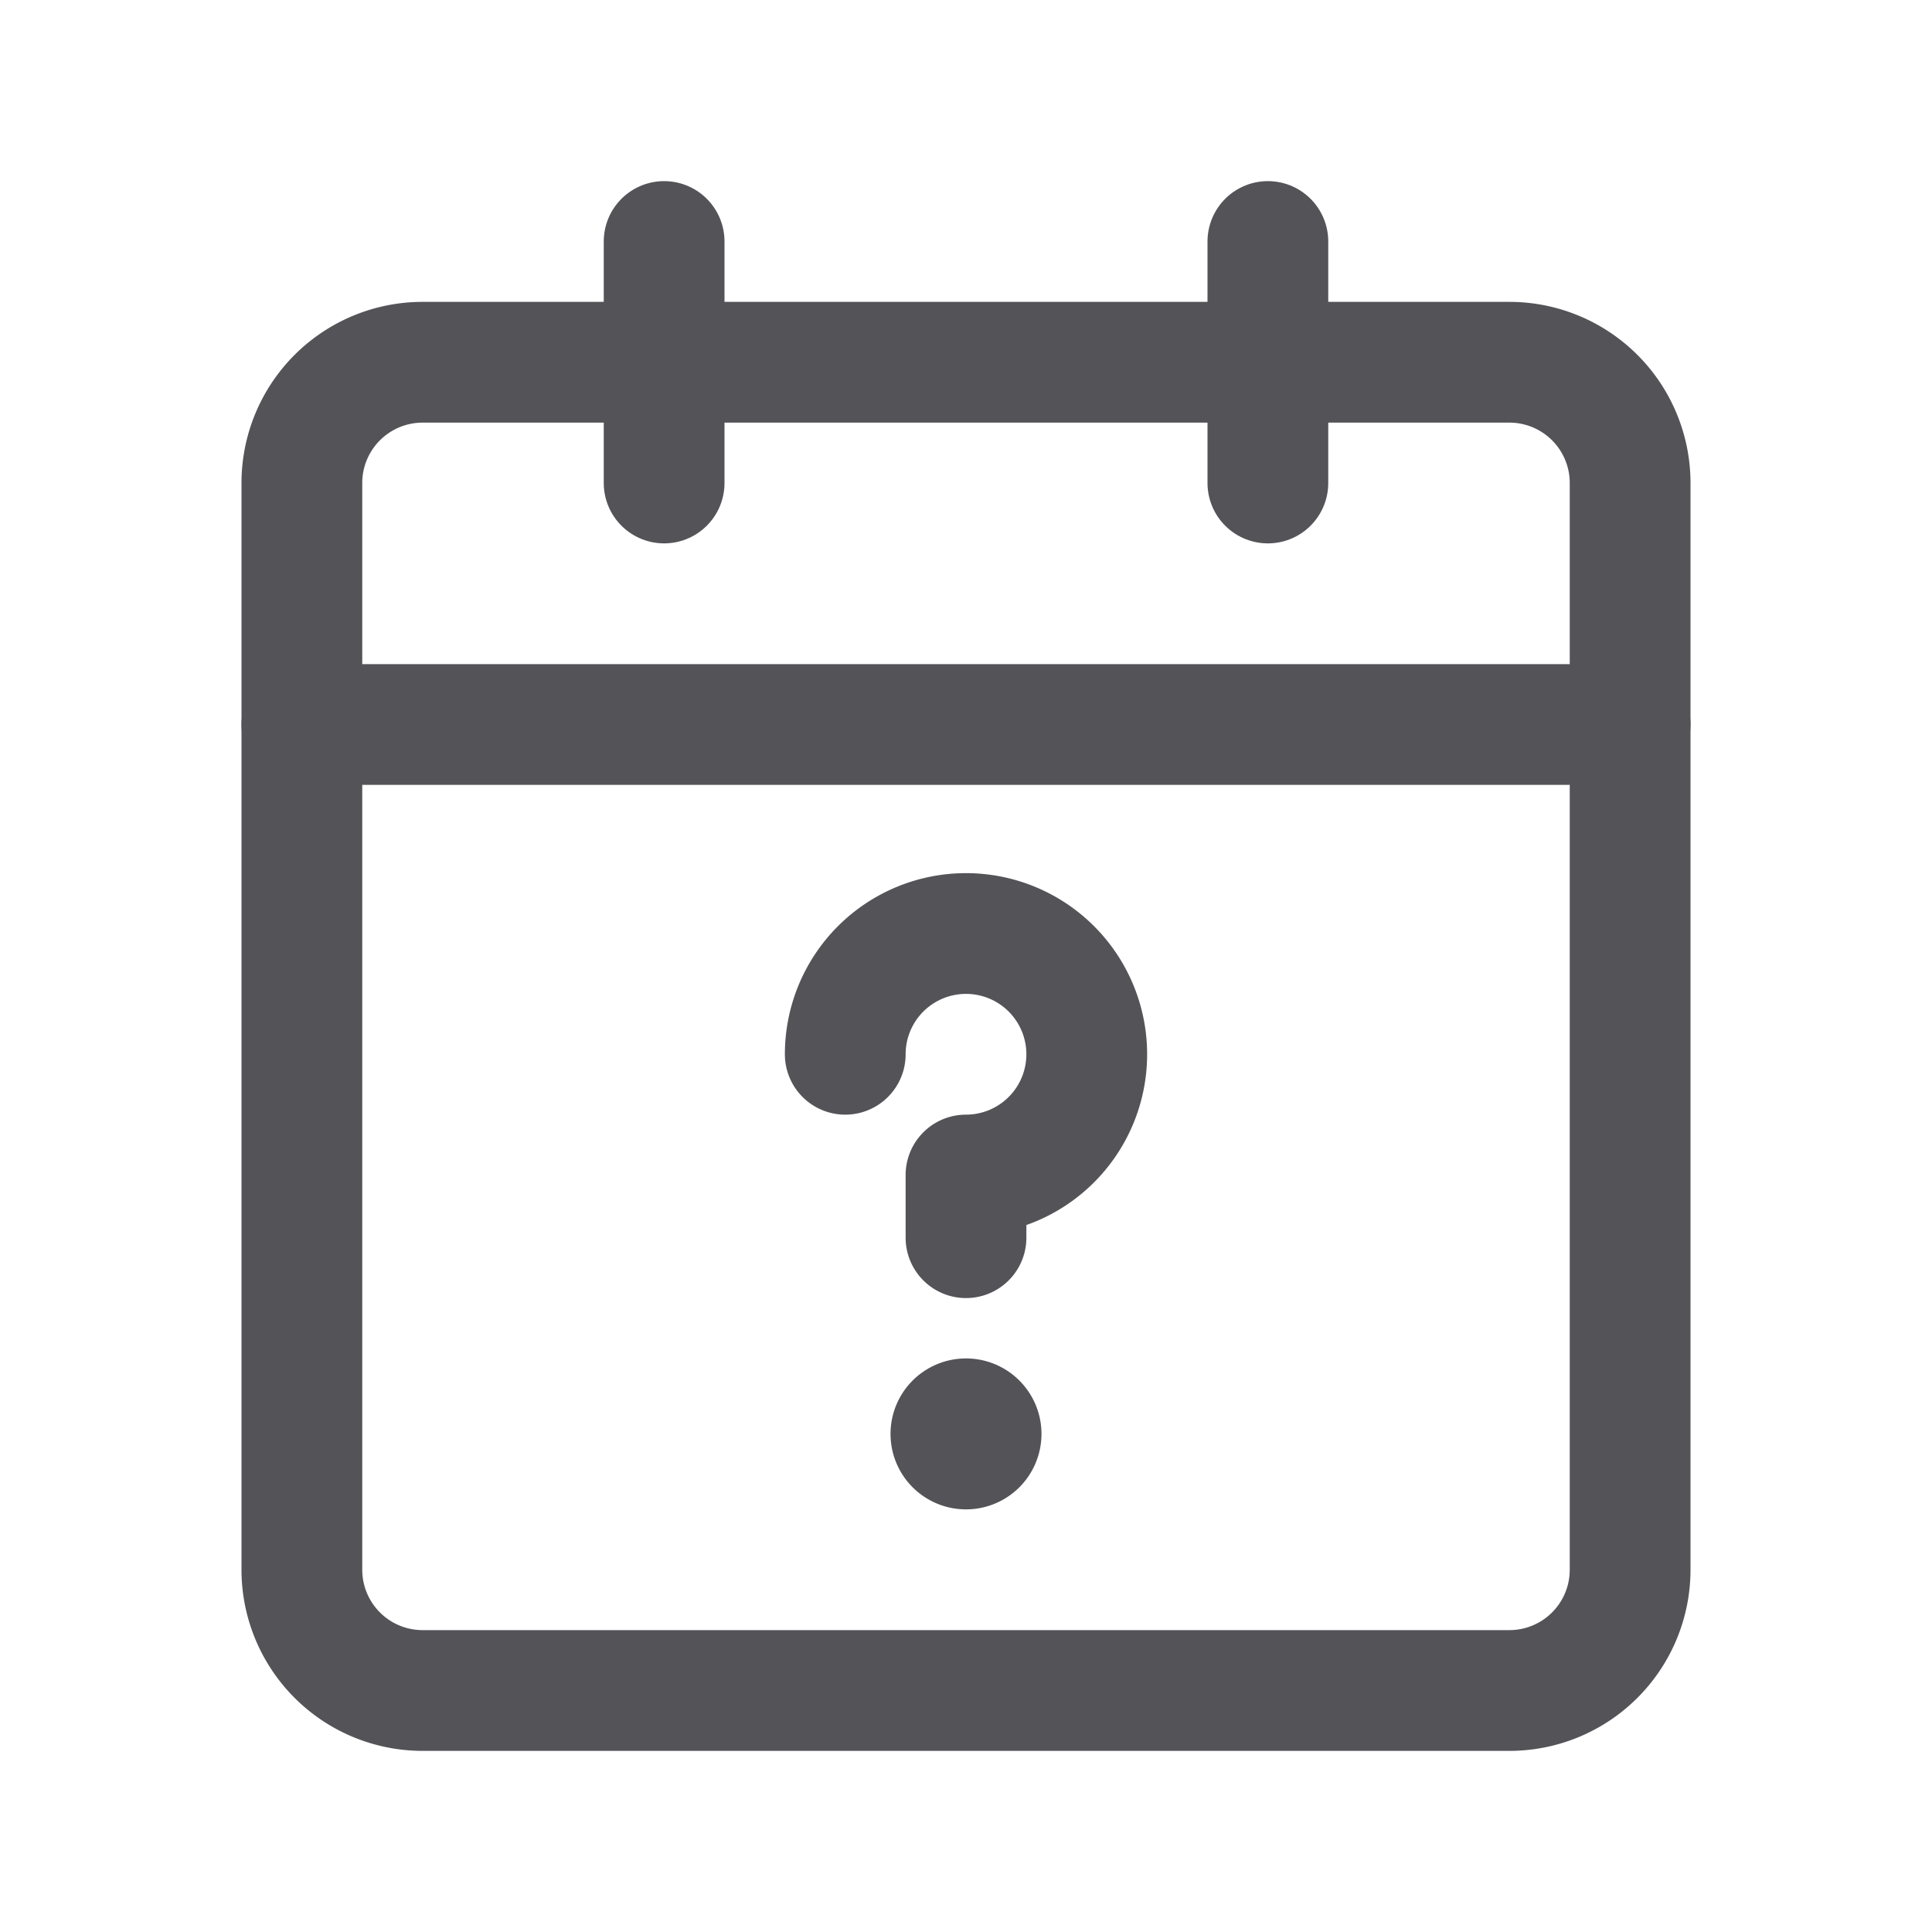
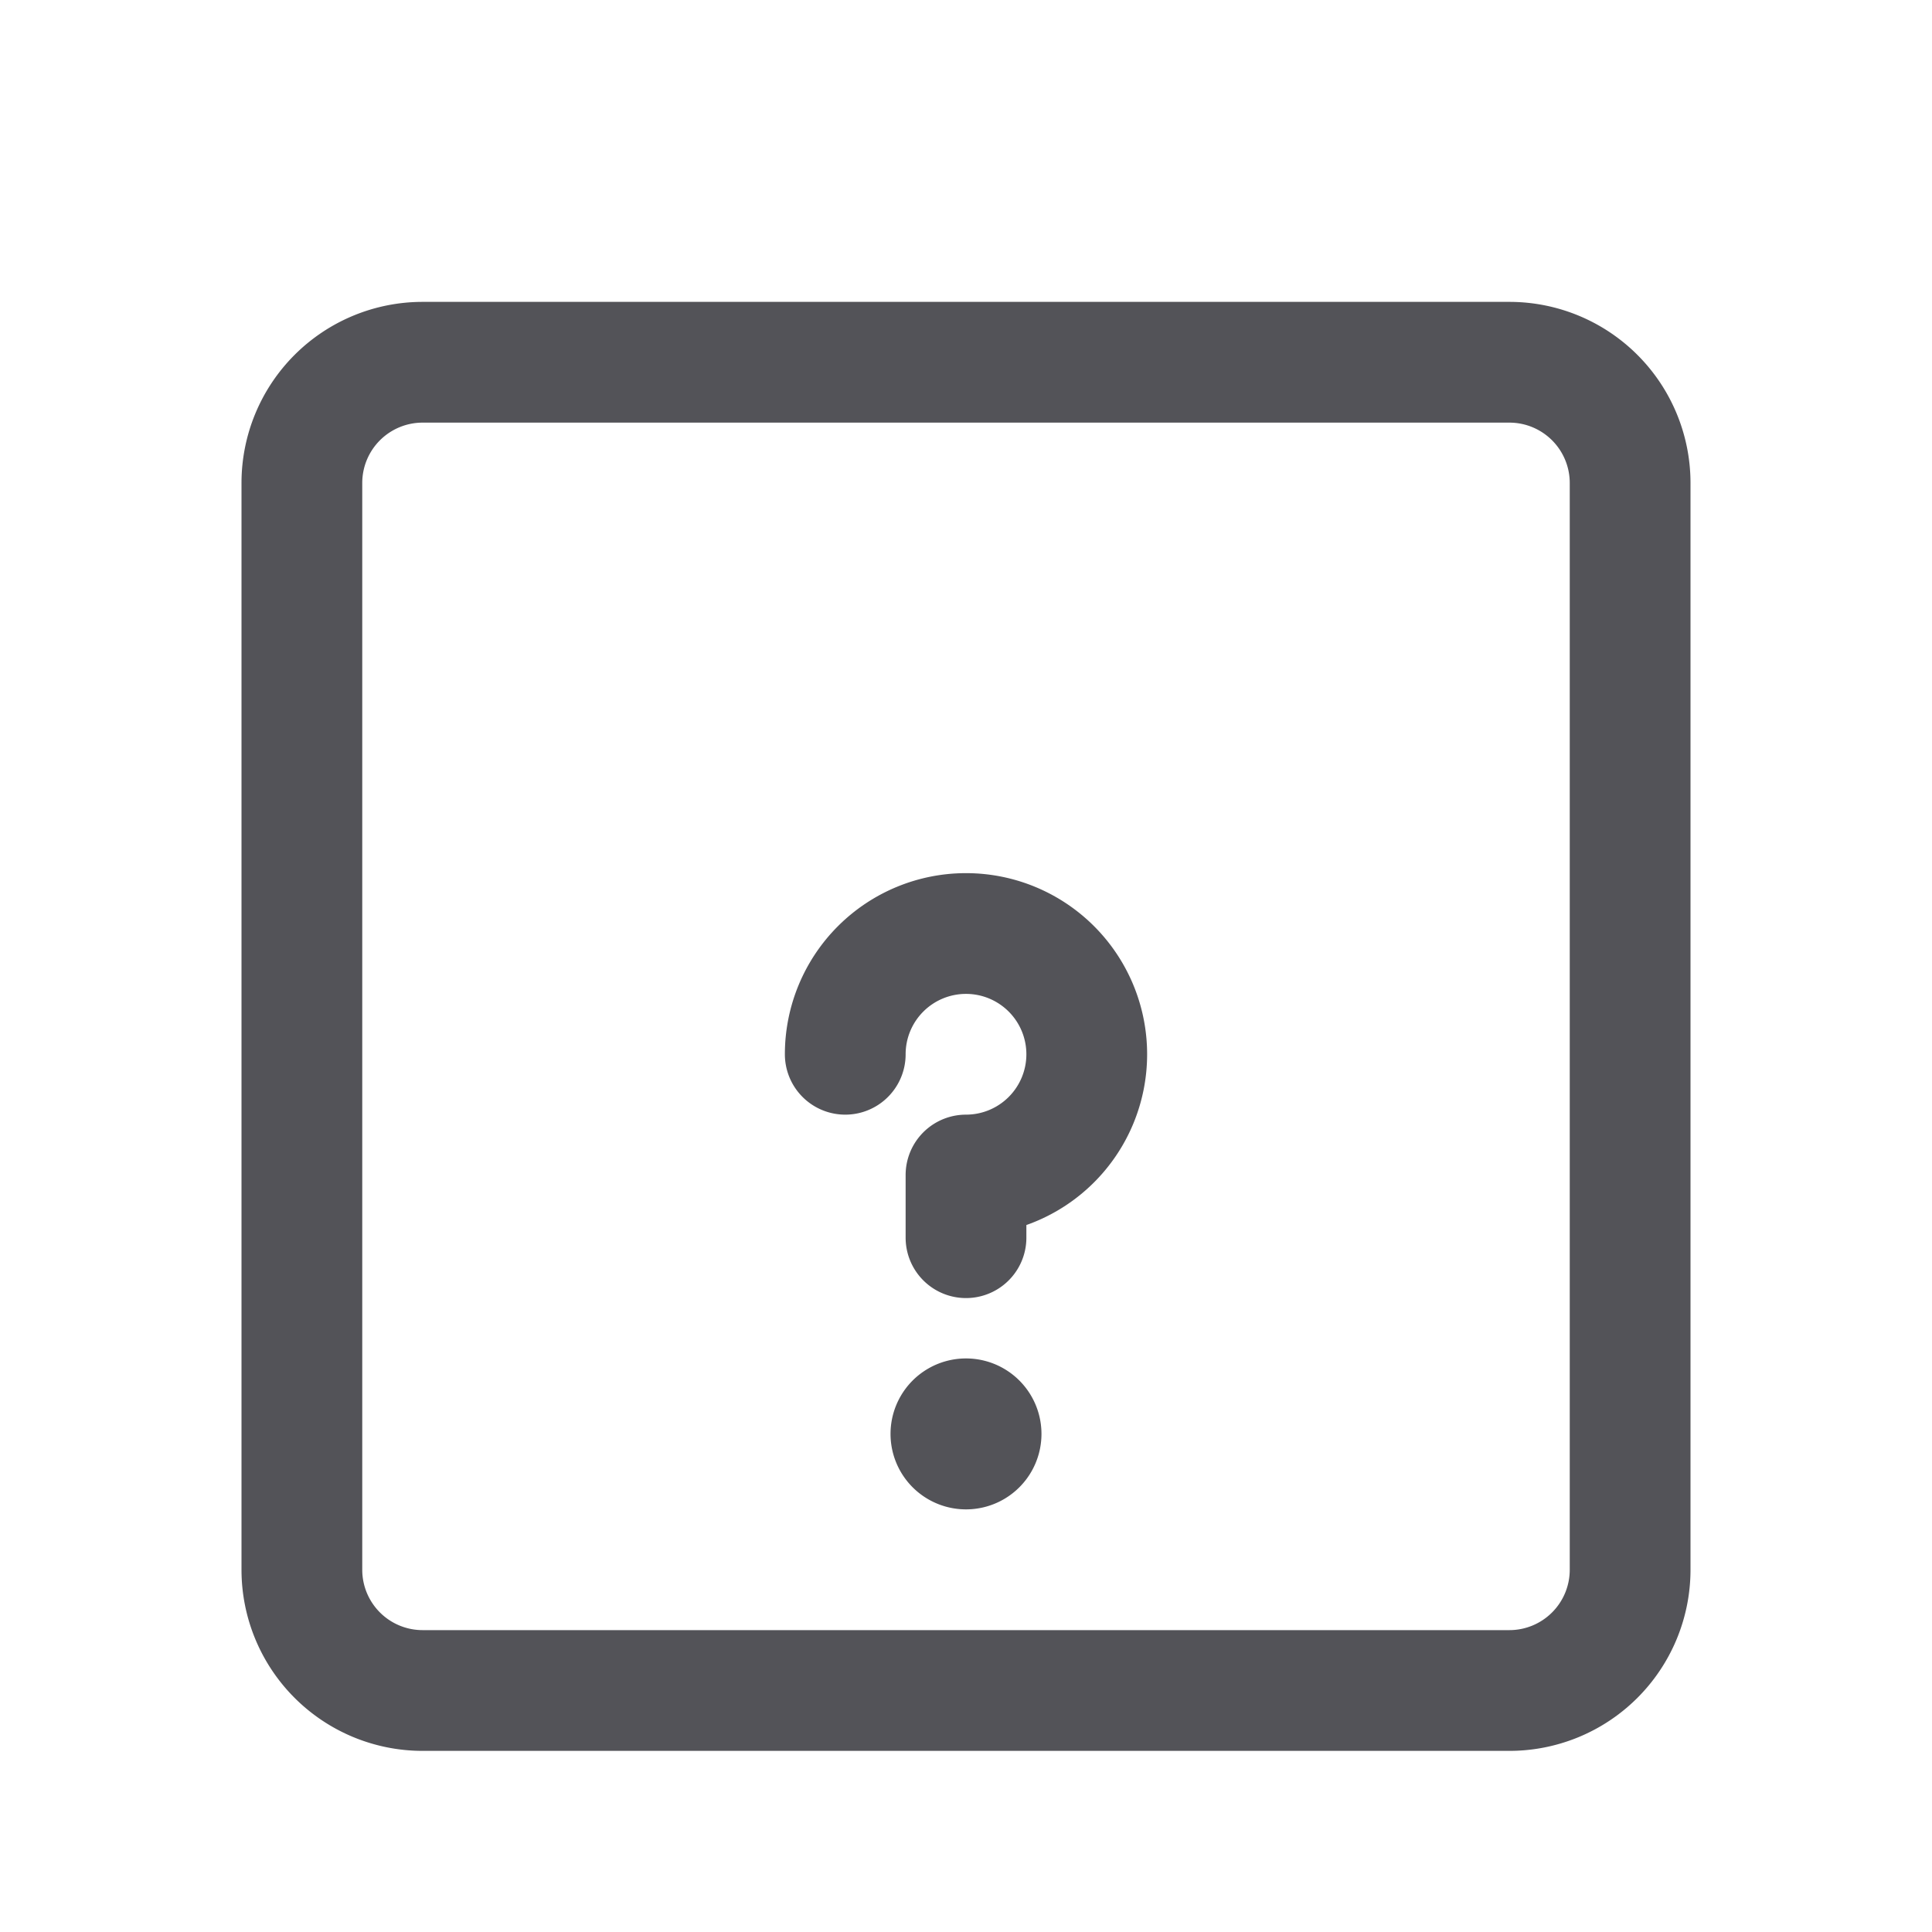
<svg xmlns="http://www.w3.org/2000/svg" width="800px" height="800px" viewBox="0 0 32 32" fill="none">
  <path fill="#535358" d="M17.25 23.75a1.25 1.25 0 11-2.5 0 1.25 1.25 0 012.5 0z" />
  <path stroke="#535358" stroke-linecap="round" stroke-linejoin="round" stroke-width="2" d="M14 17.462a2 2 0 112 2V20.5" />
  <path stroke="#535358" stroke-linejoin="round" stroke-width="2" d="M5 8a2 2 0 012-2h18a2 2 0 012 2v18a2 2 0 01-2 2H7a2 2 0 01-2-2V8z" />
-   <path stroke="#535358" stroke-linecap="round" stroke-linejoin="round" stroke-width="2" d="M5 12h22M21 8V4M11 8V4" />
</svg>